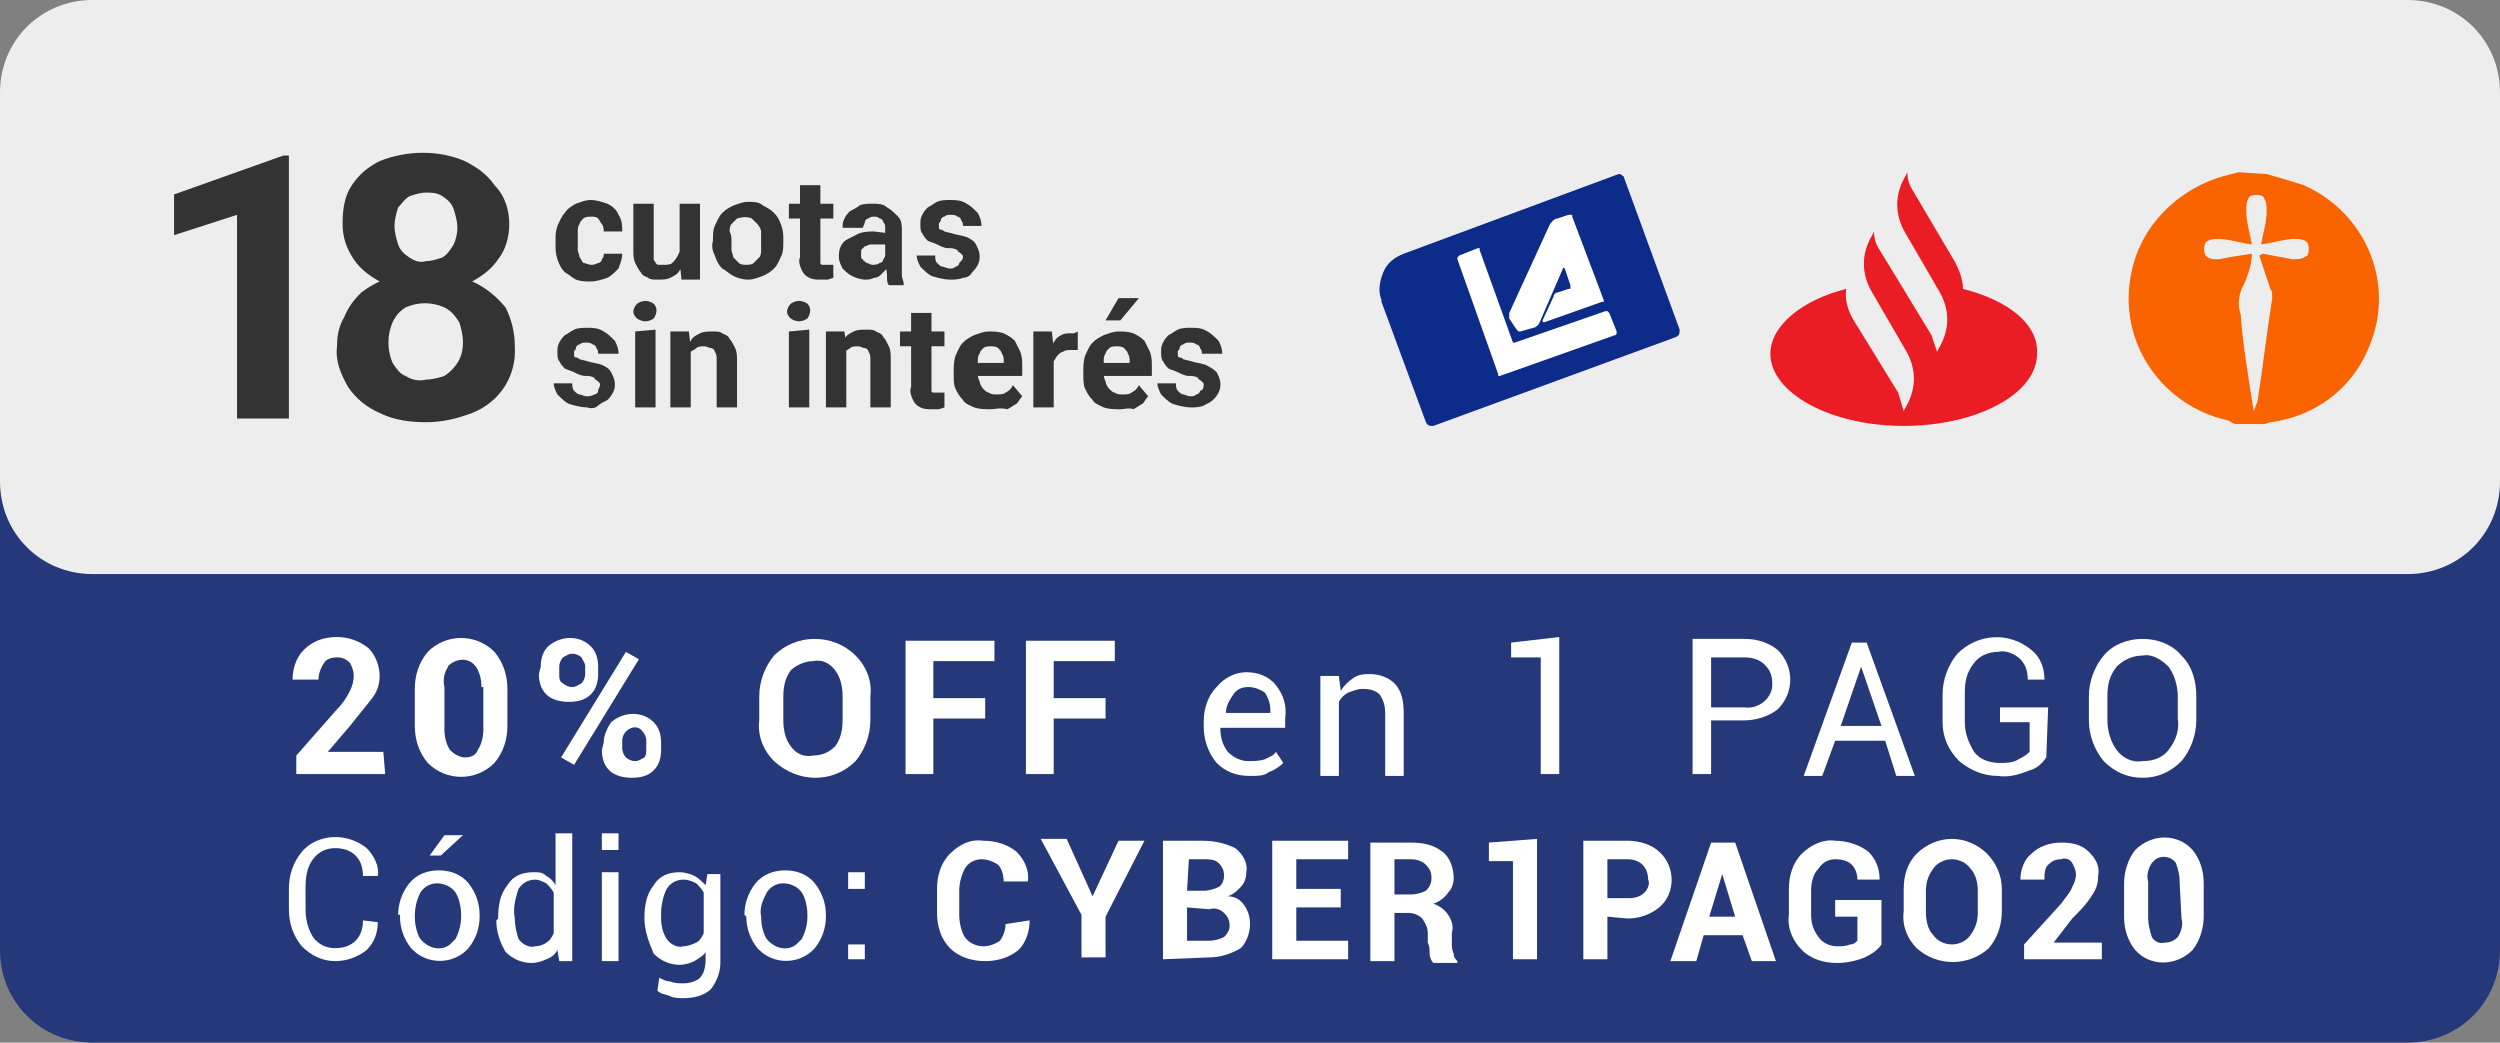
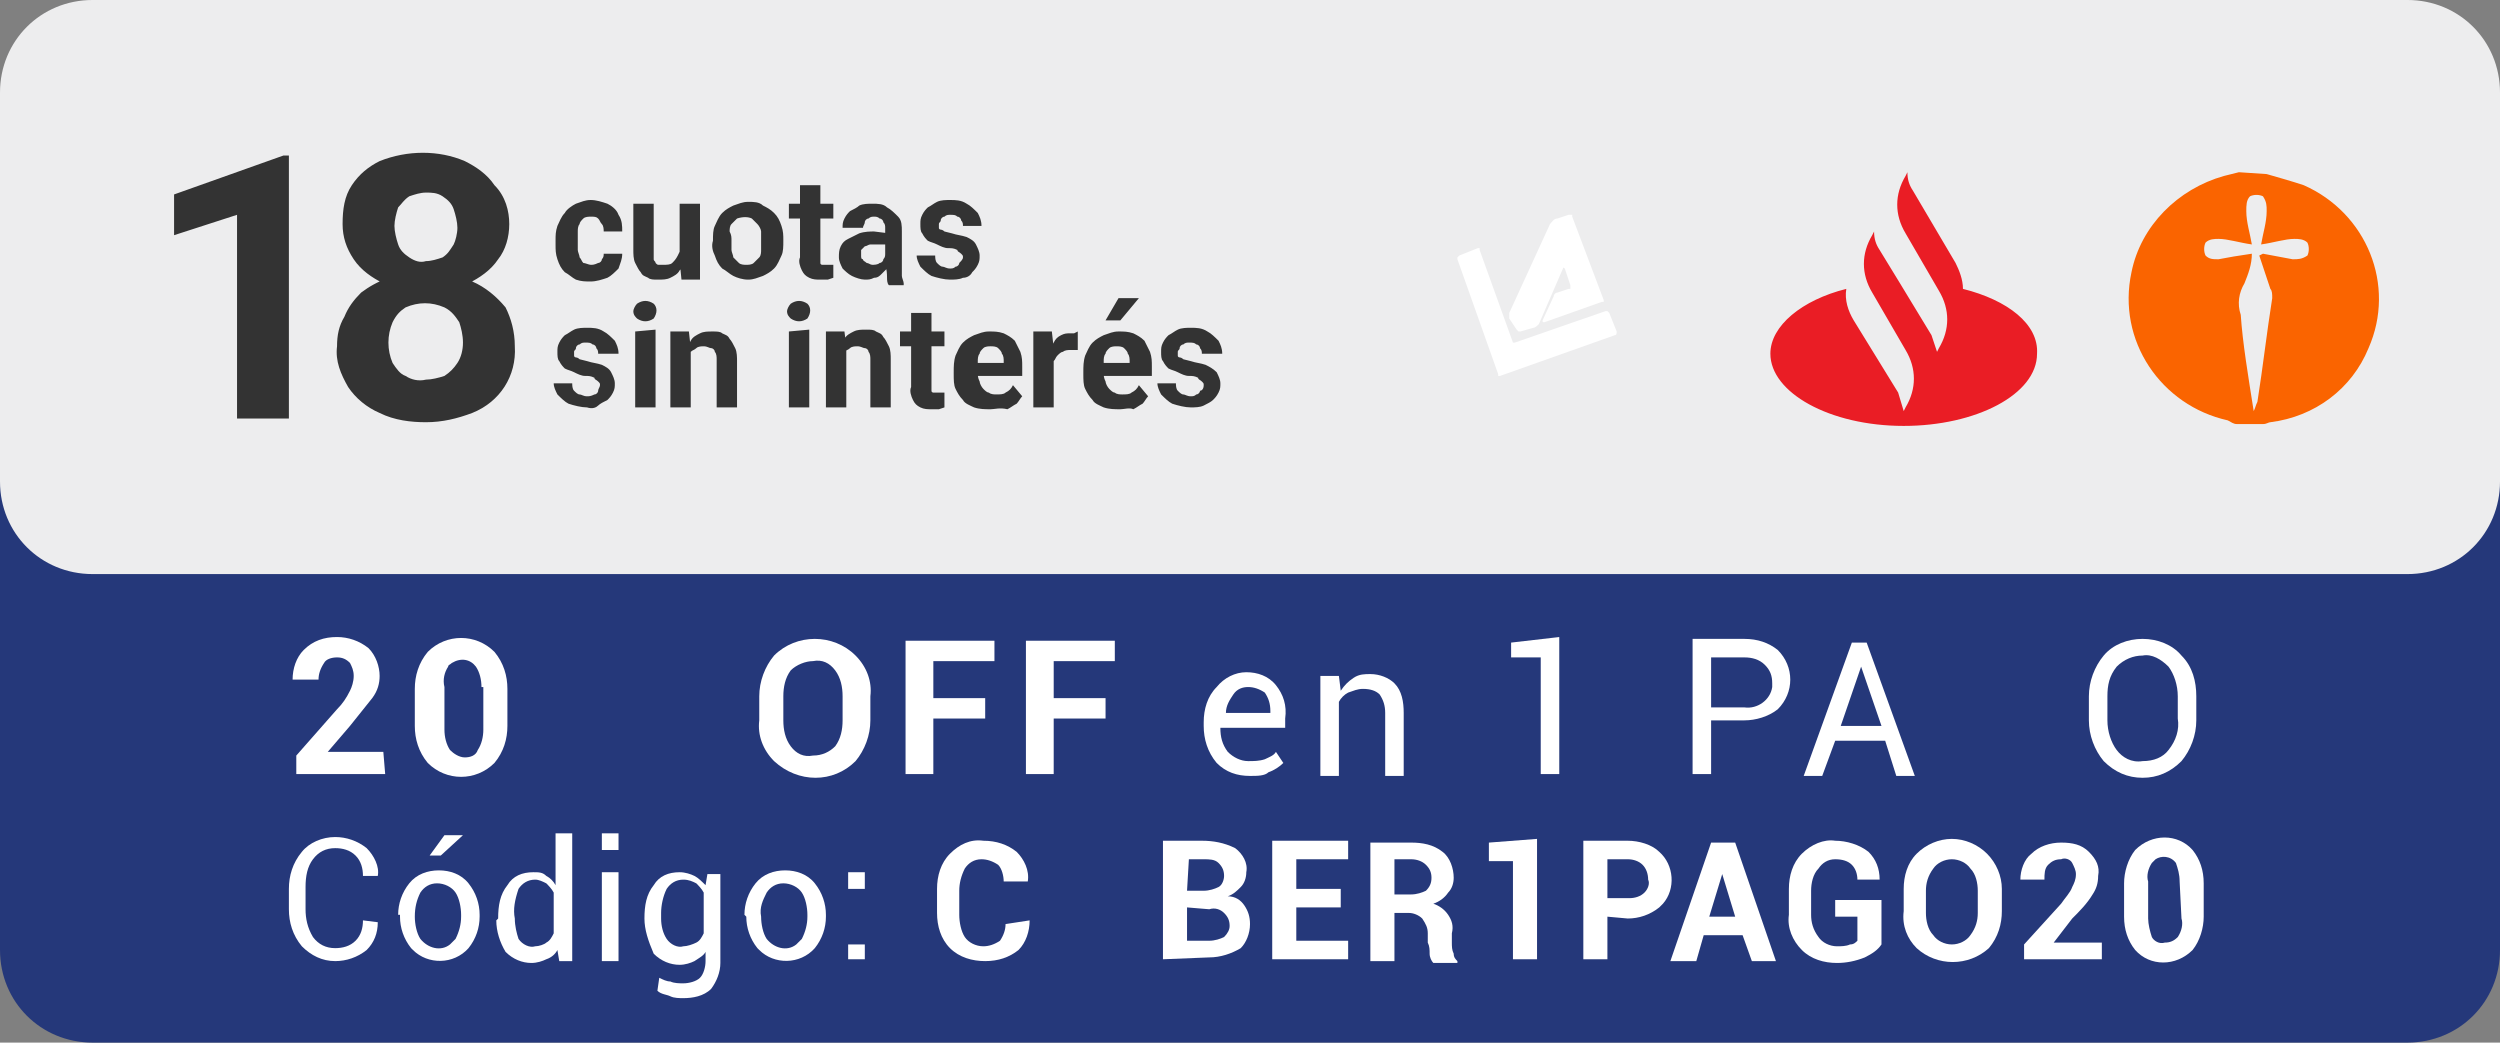
<svg xmlns="http://www.w3.org/2000/svg" version="1.1" id="Capa_1" x="0px" y="0px" viewBox="0 0 135 56.3" style="enable-background:new 0 0 135 56.3;" xml:space="preserve">
  <rect x="0" y="0" width="135" height="56.3" fill="#808080" stroke="none" />
  <style type="text/css">
	.st0{fill:#25387A;}
	.st1{fill:#FFFFFF;}
	.st2{fill:#EDEDEE;}
	.st3{fill:#333333;}
	.st4{fill:#0D2B88;}
	.st5{fill:#FA6400;}
	.st6{fill:#EA1D25;}
</style>
  <title>icono-b-18-g-a-tla_20</title>
  <path class="st0" d="M5,15.3h125c2.8,0,5-2.1,5,0.7v35.3c0,2.8-2.2,5-5,5H5c-2.8,0-5-2.2-5-5V16C0,13.2,2.2,15.3,5,15.3z" />
  <path class="st1" d="M20.8,41.8H16v-1l2.2-2.5c0.3-0.3,0.5-0.6,0.7-1c0.1-0.2,0.2-0.5,0.2-0.8c0-0.3-0.1-0.5-0.2-0.7  c-0.2-0.2-0.4-0.3-0.7-0.3c-0.3,0-0.6,0.1-0.7,0.3c-0.2,0.3-0.3,0.6-0.3,0.9h-1.4l0,0c0-0.6,0.2-1.2,0.6-1.6  c0.5-0.5,1.1-0.7,1.8-0.7c0.6,0,1.2,0.2,1.7,0.6c0.4,0.4,0.6,1,0.6,1.5c0,0.4-0.1,0.8-0.4,1.2c-0.4,0.5-0.8,1-1.2,1.5l-1.2,1.4l0,0  h3L20.8,41.8z" />
  <path class="st1" d="M27.4,39.2c0,0.7-0.2,1.4-0.7,2c-1,1-2.6,1-3.6,0c-0.5-0.6-0.7-1.3-0.7-2v-2c0-0.7,0.2-1.4,0.7-2  c1-1,2.6-1,3.6,0c0.5,0.6,0.7,1.3,0.7,2V39.2z M26,37.1c0-0.4-0.1-0.8-0.3-1.1c-0.3-0.4-0.8-0.5-1.3-0.2c-0.1,0.1-0.2,0.1-0.2,0.2  c-0.2,0.3-0.3,0.7-0.2,1.1v2.3c0,0.4,0.1,0.8,0.3,1.1c0.2,0.2,0.5,0.4,0.8,0.4c0.3,0,0.6-0.1,0.7-0.4c0.2-0.3,0.3-0.7,0.3-1.1V37.1z  " />
-   <path class="st1" d="M29.2,36c0-0.4,0.1-0.8,0.4-1.1c0.7-0.6,1.7-0.6,2.3,0c0.3,0.3,0.4,0.7,0.4,1.1v0.4c0,0.4-0.1,0.8-0.4,1.1  c-0.3,0.3-0.7,0.4-1.2,0.4c-0.4,0-0.9-0.1-1.2-0.4c-0.3-0.3-0.4-0.7-0.4-1.1L29.2,36z M30.2,36.4c0,0.2,0,0.4,0.2,0.5  c0.1,0.1,0.3,0.2,0.5,0.2c0.2,0,0.3-0.1,0.5-0.2c0.1-0.1,0.2-0.3,0.2-0.5V36c0-0.2-0.1-0.3-0.2-0.5c-0.1-0.1-0.3-0.2-0.5-0.2  c-0.2,0-0.3,0.1-0.5,0.2c-0.1,0.1-0.2,0.3-0.2,0.5L30.2,36.4z M31,41.3l-0.7-0.4l3.5-5.7l0.7,0.4L31,41.3z M32.6,40.1  c0-0.4,0.2-0.8,0.4-1.1c0.7-0.6,1.7-0.6,2.3,0c0.3,0.3,0.4,0.7,0.4,1.1v0.4c0,0.4-0.1,0.8-0.4,1.1c-0.3,0.3-0.7,0.4-1.2,0.4  c-0.4,0-0.9-0.1-1.2-0.4c-0.3-0.3-0.4-0.7-0.4-1.1L32.6,40.1z M33.6,40.4c0,0.2,0.1,0.4,0.2,0.5c0.1,0.1,0.3,0.2,0.5,0.2  c0.2,0,0.3-0.1,0.5-0.2c0.1-0.1,0.1-0.3,0.1-0.5v-0.4c0-0.2-0.1-0.4-0.2-0.5c-0.2-0.3-0.6-0.3-0.9,0c0,0,0,0,0,0  c-0.1,0.1-0.2,0.3-0.2,0.5L33.6,40.4z" />
  <path class="st1" d="M47,38.9c0,0.8-0.3,1.6-0.8,2.2c-1.2,1.2-3.1,1.2-4.4,0c-0.6-0.6-0.9-1.4-0.8-2.2v-1.3c0-0.8,0.3-1.6,0.8-2.2  c0.6-0.6,1.4-0.9,2.2-0.9c0.8,0,1.6,0.3,2.2,0.9c0.6,0.6,0.9,1.4,0.8,2.2L47,38.9z M45.5,37.6c0-0.5-0.1-1-0.4-1.4  c-0.3-0.4-0.7-0.6-1.2-0.5c-0.4,0-0.9,0.2-1.2,0.5c-0.3,0.4-0.4,0.9-0.4,1.4v1.3c0,0.5,0.1,1,0.4,1.4c0.3,0.4,0.7,0.6,1.2,0.5  c0.5,0,0.9-0.2,1.2-0.5c0.3-0.4,0.4-0.9,0.4-1.4L45.5,37.6z" />
  <path class="st1" d="M53.2,38.8h-2.8v3h-1.5v-7.2h4.8v1.1h-3.3v2h2.8L53.2,38.8z" />
  <path class="st1" d="M59.7,38.8h-2.8v3h-1.5v-7.2h4.8v1.1h-3.3v2h2.8L59.7,38.8z" />
  <path class="st1" d="M67.5,41.9c-0.7,0-1.3-0.2-1.8-0.7c-0.5-0.6-0.7-1.3-0.7-2V39c0-0.7,0.2-1.4,0.7-1.9c0.4-0.5,1-0.8,1.6-0.8  c0.6,0,1.2,0.2,1.6,0.7c0.4,0.5,0.6,1.1,0.5,1.8v0.5h-3.5l0,0c0,0.5,0.1,0.9,0.4,1.3c0.3,0.3,0.7,0.5,1.1,0.5c0.3,0,0.6,0,0.9-0.1  c0.2-0.1,0.5-0.2,0.6-0.4l0.4,0.6c-0.2,0.2-0.5,0.4-0.8,0.5C68.3,41.9,67.9,41.9,67.5,41.9z M67.4,37.1c-0.3,0-0.6,0.1-0.8,0.4  c-0.2,0.3-0.4,0.6-0.4,1l0,0h2.4v-0.1c0-0.4-0.1-0.7-0.3-1C68,37.2,67.7,37.1,67.4,37.1z" />
  <path class="st1" d="M72.3,36.5l0.1,0.8c0.2-0.3,0.4-0.5,0.7-0.7c0.3-0.2,0.6-0.2,0.9-0.2c0.5,0,1,0.2,1.3,0.5  c0.4,0.4,0.5,1,0.5,1.6v3.4h-1v-3.4c0-0.4-0.1-0.7-0.3-1c-0.2-0.2-0.5-0.3-0.9-0.3c-0.3,0-0.5,0.1-0.8,0.2c-0.2,0.1-0.4,0.3-0.5,0.5  v4h-1v-5.4H72.3z" />
  <path class="st1" d="M84.2,41.8h-1v-6.3h-1.6v-0.8l2.6-0.3L84.2,41.8z" />
  <path class="st1" d="M92.4,38.9v2.9h-1v-7.3h2.8c0.7,0,1.3,0.2,1.8,0.6c0.9,0.9,0.9,2.3,0,3.2c-0.5,0.4-1.2,0.6-1.8,0.6L92.4,38.9z   M92.4,38.2h1.8c0.7,0.1,1.4-0.4,1.5-1.1c0-0.1,0-0.2,0-0.2c0-0.4-0.1-0.7-0.4-1c-0.3-0.3-0.7-0.4-1.1-0.4h-1.8V38.2z" />
  <path class="st1" d="M101.8,40h-2.7l-0.7,1.9h-1l2.6-7.2h0.8l2.6,7.2h-1L101.8,40z M99.4,39.2h2.2l-1.1-3.2l0,0L99.4,39.2z" />
-   <path class="st1" d="M110.5,40.9c-0.2,0.3-0.5,0.6-0.9,0.7c-0.5,0.2-1.1,0.4-1.7,0.3c-0.8,0-1.5-0.3-2.1-0.8  c-0.6-0.6-0.9-1.3-0.9-2.1v-1.5c0-0.8,0.3-1.6,0.8-2.2c1.1-1.1,2.8-1.2,4-0.2c0.5,0.4,0.7,1,0.7,1.6l0,0h-0.9c0-0.4-0.1-0.8-0.4-1.1  c-0.3-0.3-0.8-0.5-1.2-0.4c-0.5,0-1,0.2-1.3,0.6c-0.4,0.5-0.5,1-0.5,1.6V39c0,0.6,0.2,1.1,0.5,1.6c0.3,0.4,0.8,0.6,1.4,0.6  c0.3,0,0.7,0,1-0.2c0.2-0.1,0.4-0.2,0.6-0.4V39h-1.6v-0.8h2.6L110.5,40.9z" />
  <path class="st1" d="M118.6,38.9c0,0.8-0.3,1.6-0.8,2.2c-0.6,0.6-1.3,0.9-2.1,0.9c-0.8,0-1.5-0.3-2.1-0.9c-0.5-0.6-0.8-1.4-0.8-2.2  v-1.3c0-0.8,0.3-1.6,0.8-2.2c0.5-0.6,1.3-0.9,2.1-0.9c0.8,0,1.6,0.3,2.1,0.9c0.6,0.6,0.8,1.4,0.8,2.2V38.9z M117.6,37.6  c0-0.6-0.2-1.2-0.5-1.6c-0.4-0.4-0.9-0.7-1.4-0.6c-0.5,0-1,0.2-1.4,0.6c-0.4,0.5-0.5,1-0.5,1.6v1.3c0,0.6,0.2,1.2,0.5,1.6  c0.3,0.4,0.8,0.7,1.4,0.6c0.6,0,1.1-0.2,1.4-0.6c0.4-0.5,0.6-1.1,0.5-1.7L117.6,37.6z" />
  <path class="st1" d="M20.4,49.8L20.4,49.8c0,0.6-0.2,1.1-0.6,1.5c-0.5,0.4-1.1,0.6-1.7,0.6c-0.7,0-1.3-0.3-1.8-0.8  c-0.5-0.6-0.7-1.3-0.7-2v-1.1c0-0.7,0.2-1.4,0.7-2c0.4-0.5,1.1-0.8,1.8-0.8c0.6,0,1.2,0.2,1.7,0.6c0.4,0.4,0.7,1,0.6,1.5l0,0h-0.8  c0-0.4-0.1-0.8-0.4-1.1c-0.3-0.3-0.7-0.4-1.1-0.4c-0.5,0-0.9,0.2-1.2,0.6c-0.3,0.4-0.4,0.9-0.4,1.5v1.2c0,0.5,0.1,1,0.4,1.5  c0.3,0.4,0.7,0.6,1.2,0.6c0.4,0,0.8-0.1,1.1-0.4c0.3-0.3,0.4-0.7,0.4-1.1L20.4,49.8z" />
  <path class="st1" d="M21.5,49.4c0-0.6,0.2-1.2,0.6-1.7c0.4-0.5,1-0.7,1.6-0.7c0.6,0,1.2,0.2,1.6,0.7c0.4,0.5,0.6,1.1,0.6,1.7v0.1  c0,0.6-0.2,1.2-0.6,1.7c-0.8,0.9-2.2,0.9-3,0.1c0,0-0.1-0.1-0.1-0.1c-0.4-0.5-0.6-1.1-0.6-1.7V49.4z M22.4,49.5  c0,0.4,0.1,0.9,0.3,1.2c0.4,0.5,1.1,0.7,1.6,0.3c0.1-0.1,0.2-0.2,0.3-0.3c0.2-0.4,0.3-0.8,0.3-1.2v-0.1c0-0.4-0.1-0.9-0.3-1.2  c-0.2-0.3-0.6-0.5-1-0.5c-0.4,0-0.7,0.2-0.9,0.5C22.5,48.6,22.4,49,22.4,49.5L22.4,49.5z M24,45.1h1l0,0l-1.2,1.1h-0.6L24,45.1z" />
  <path class="st1" d="M26.9,49.6c0-0.7,0.1-1.3,0.5-1.8c0.3-0.5,0.8-0.7,1.4-0.7c0.3,0,0.5,0,0.7,0.2c0.2,0.1,0.4,0.3,0.5,0.5V45h0.9  v6.9h-0.7l-0.1-0.6c-0.1,0.2-0.3,0.4-0.6,0.5C29.3,51.9,29,52,28.7,52c-0.5,0-1-0.2-1.4-0.6c-0.3-0.5-0.5-1.1-0.5-1.7L26.9,49.6z   M27.8,49.6c0,0.4,0.1,0.8,0.2,1.1c0.2,0.3,0.6,0.5,0.9,0.4c0.2,0,0.5-0.1,0.6-0.2c0.2-0.1,0.3-0.3,0.4-0.5v-2.2  c-0.1-0.2-0.3-0.4-0.4-0.5c-0.2-0.1-0.4-0.2-0.6-0.2c-0.4,0-0.7,0.2-0.9,0.5C27.8,48.6,27.7,49.1,27.8,49.6L27.8,49.6z" />
  <path class="st1" d="M33.4,45.9h-0.9V45h0.9V45.9z M33.4,51.9h-0.9v-4.8h0.9V51.9z" />
  <path class="st1" d="M34.8,49.6c0-0.7,0.1-1.3,0.5-1.8c0.3-0.5,0.8-0.7,1.4-0.7c0.3,0,0.6,0.1,0.8,0.2c0.2,0.1,0.4,0.3,0.6,0.5  l0.1-0.6h0.7v4.8c0,0.5-0.2,1-0.5,1.4c-0.4,0.4-1,0.5-1.5,0.5c-0.2,0-0.5,0-0.7-0.1c-0.2-0.1-0.5-0.1-0.7-0.3l0.1-0.7  c0.2,0.1,0.4,0.2,0.6,0.2c0.2,0.1,0.5,0.1,0.7,0.1c0.3,0,0.7-0.1,0.9-0.3c0.2-0.2,0.3-0.6,0.3-0.9v-0.5c-0.1,0.2-0.3,0.3-0.6,0.5  c-0.2,0.1-0.5,0.2-0.8,0.2c-0.5,0-1-0.2-1.4-0.6C35,50.8,34.8,50.2,34.8,49.6L34.8,49.6z M35.7,49.6c0,0.4,0.1,0.8,0.3,1.1  c0.2,0.3,0.6,0.5,0.9,0.4c0.2,0,0.5-0.1,0.7-0.2c0.2-0.1,0.3-0.3,0.4-0.5v-2.2c-0.1-0.2-0.3-0.4-0.4-0.5c-0.2-0.1-0.4-0.2-0.7-0.2  c-0.4,0-0.7,0.2-0.9,0.5c-0.2,0.4-0.3,0.9-0.3,1.3L35.7,49.6z" />
  <path class="st1" d="M40.2,49.4c0-0.6,0.2-1.2,0.6-1.7c0.4-0.5,1-0.7,1.6-0.7c0.6,0,1.2,0.2,1.6,0.7c0.4,0.5,0.6,1.1,0.6,1.7v0.1  c0,0.6-0.2,1.2-0.6,1.7c-0.8,0.9-2.2,0.9-3,0.1c0,0-0.1-0.1-0.1-0.1c-0.4-0.5-0.6-1.1-0.6-1.7L40.2,49.4z M41.1,49.5  c0,0.4,0.1,0.9,0.3,1.2c0.4,0.5,1.1,0.7,1.6,0.3c0.1-0.1,0.2-0.2,0.3-0.3c0.2-0.4,0.3-0.8,0.3-1.2v-0.1c0-0.4-0.1-0.9-0.3-1.2  c-0.2-0.3-0.6-0.5-1-0.5c-0.4,0-0.7,0.2-0.9,0.5C41.2,48.6,41,49,41.1,49.5L41.1,49.5z" />
  <path class="st1" d="M46.7,48h-0.9v-0.9h0.9V48z M46.7,51.8h-0.9V51h0.9V51.8z" />
  <path class="st1" d="M55.6,49.7L55.6,49.7c0,0.6-0.2,1.2-0.6,1.6c-0.5,0.4-1.1,0.6-1.8,0.6c-0.7,0-1.4-0.2-1.9-0.7  c-0.5-0.5-0.7-1.2-0.7-1.9V48c0-0.7,0.2-1.4,0.7-1.9c0.5-0.5,1.1-0.8,1.8-0.7c0.7,0,1.3,0.2,1.8,0.6c0.4,0.4,0.7,1,0.6,1.6l0,0h-1.3  c0-0.3-0.1-0.7-0.3-0.9c-0.3-0.2-0.6-0.3-0.9-0.3c-0.4,0-0.7,0.2-0.9,0.5c-0.2,0.4-0.3,0.8-0.3,1.2v1.3c0,0.4,0.1,0.9,0.3,1.2  c0.2,0.3,0.6,0.5,1,0.5c0.3,0,0.6-0.1,0.9-0.3c0.2-0.3,0.3-0.6,0.3-0.9L55.6,49.7z" />
-   <path class="st1" d="M59,48.4L59,48.4l1.4-3h1.4l-2.1,4.1v2.2h-1.3v-2.3l-2.2-4.1h1.4L59,48.4z" />
-   <path class="st1" d="M62.8,51.8v-6.4h2.1c0.6,0,1.2,0.1,1.8,0.4c0.4,0.3,0.7,0.8,0.6,1.3c0,0.3-0.1,0.6-0.3,0.8  c-0.2,0.2-0.4,0.4-0.7,0.5c0.4,0,0.7,0.2,0.9,0.5c0.2,0.3,0.3,0.6,0.3,1c0,0.5-0.2,1-0.5,1.3c-0.5,0.3-1.1,0.5-1.7,0.5L62.8,51.8z   M64.1,48.1h0.9c0.3,0,0.6-0.1,0.8-0.2c0.2-0.1,0.3-0.4,0.3-0.6c0-0.3-0.1-0.5-0.3-0.7c-0.2-0.2-0.5-0.2-0.8-0.2h-0.8L64.1,48.1z   M64.1,49v1.8h1.2c0.3,0,0.6-0.1,0.8-0.2c0.2-0.2,0.3-0.4,0.3-0.6c0-0.3-0.1-0.5-0.3-0.7c-0.2-0.2-0.5-0.3-0.8-0.2L64.1,49z" />
+   <path class="st1" d="M62.8,51.8v-6.4h2.1c0.6,0,1.2,0.1,1.8,0.4c0.4,0.3,0.7,0.8,0.6,1.3c0,0.3-0.1,0.6-0.3,0.8  c-0.2,0.2-0.4,0.4-0.7,0.5c0.4,0,0.7,0.2,0.9,0.5c0.2,0.3,0.3,0.6,0.3,1c0,0.5-0.2,1-0.5,1.3c-0.5,0.3-1.1,0.5-1.7,0.5L62.8,51.8z   M64.1,48.1h0.9c0.3,0,0.6-0.1,0.8-0.2c0.2-0.1,0.3-0.4,0.3-0.6c0-0.3-0.1-0.5-0.3-0.7c-0.2-0.2-0.5-0.2-0.8-0.2h-0.8L64.1,48.1z   M64.1,49v1.8h1.2c0.3,0,0.6-0.1,0.8-0.2c0.2-0.2,0.3-0.4,0.3-0.6c0-0.3-0.1-0.5-0.3-0.7c-0.2-0.2-0.5-0.3-0.8-0.2z" />
  <path class="st1" d="M72.4,49h-2.4v1.8h2.8v1h-4.1v-6.4h4.1v1h-2.8V48h2.4V49z" />
  <path class="st1" d="M75.3,49.3v2.6h-1.3v-6.4h2.2c0.6,0,1.2,0.1,1.7,0.5c0.4,0.3,0.6,0.9,0.6,1.4c0,0.3-0.1,0.6-0.3,0.8  c-0.2,0.3-0.5,0.5-0.8,0.6c0.3,0.1,0.6,0.3,0.8,0.6c0.2,0.3,0.3,0.6,0.2,1v0.5c0,0.2,0,0.4,0.1,0.6c0,0.2,0.1,0.3,0.2,0.4v0.1h-1.3  c-0.1-0.1-0.2-0.3-0.2-0.5c0-0.2,0-0.4-0.1-0.6v-0.5c0-0.3-0.1-0.5-0.3-0.8c-0.2-0.2-0.5-0.3-0.7-0.3L75.3,49.3z M75.3,48.3h0.9  c0.3,0,0.6-0.1,0.8-0.2c0.2-0.2,0.3-0.4,0.3-0.7c0-0.3-0.1-0.5-0.3-0.7c-0.2-0.2-0.5-0.3-0.8-0.3h-0.9L75.3,48.3z" />
  <path class="st1" d="M83,51.8h-1.3v-5.3h-1.3v-1l2.6-0.2L83,51.8z" />
  <path class="st1" d="M86.8,49.5v2.3h-1.3v-6.4h2.4c0.6,0,1.3,0.2,1.7,0.6c0.8,0.7,0.9,2,0.2,2.8c-0.1,0.1-0.1,0.1-0.2,0.2  c-0.5,0.4-1.1,0.6-1.7,0.6L86.8,49.5z M86.8,48.5h1.2c0.3,0,0.6-0.1,0.8-0.3c0.2-0.2,0.3-0.5,0.2-0.7c0-0.3-0.1-0.6-0.3-0.8  c-0.2-0.2-0.5-0.3-0.8-0.3h-1.1V48.5z" />
  <path class="st1" d="M94.1,50.5H92l-0.4,1.4h-1.4l2.2-6.4h1.3l2.2,6.4h-1.3L94.1,50.5z M92.3,49.5h1.4L93,47.2l0,0L92.3,49.5z" />
  <path class="st1" d="M101.6,51c-0.2,0.3-0.5,0.5-0.9,0.7c-0.5,0.2-1,0.3-1.5,0.3c-0.7,0-1.4-0.2-1.9-0.7c-0.5-0.5-0.8-1.2-0.7-1.9  V48c0-0.7,0.2-1.4,0.7-1.9c0.5-0.5,1.2-0.8,1.8-0.7c0.6,0,1.3,0.2,1.8,0.6c0.4,0.4,0.6,0.9,0.6,1.5l0,0h-1.2c0-0.3-0.1-0.6-0.3-0.8  c-0.2-0.2-0.5-0.3-0.9-0.3c-0.4,0-0.7,0.2-0.9,0.5c-0.3,0.3-0.4,0.8-0.4,1.2v1.3c0,0.4,0.1,0.8,0.4,1.2c0.2,0.3,0.6,0.5,1,0.5  c0.2,0,0.5,0,0.7-0.1c0.2,0,0.3-0.1,0.4-0.2v-1.3h-1.2v-0.9h2.5V51z" />
  <path class="st1" d="M108.1,49.2c0,0.7-0.2,1.4-0.7,2c-1.1,1-2.8,1-3.9,0c-0.5-0.5-0.8-1.2-0.7-2v-1.2c0-0.7,0.2-1.4,0.7-1.9  c0.5-0.5,1.2-0.8,1.9-0.8c0.7,0,1.4,0.3,1.9,0.8c0.5,0.5,0.8,1.2,0.8,1.9L108.1,49.2z M106.8,48.1c0-0.4-0.1-0.9-0.4-1.2  c-0.2-0.3-0.6-0.5-1-0.5c-0.4,0-0.8,0.2-1,0.5c-0.3,0.4-0.4,0.8-0.4,1.2v1.2c0,0.4,0.1,0.9,0.4,1.2c0.2,0.3,0.6,0.5,1,0.5  c0.4,0,0.8-0.2,1-0.5c0.3-0.4,0.4-0.8,0.4-1.2L106.8,48.1z" />
  <path class="st1" d="M113.6,51.8h-4.3V51l2-2.2c0.2-0.3,0.5-0.6,0.6-0.9c0.1-0.2,0.2-0.4,0.2-0.7c0-0.2-0.1-0.4-0.2-0.6  c-0.1-0.2-0.4-0.3-0.6-0.2c-0.3,0-0.5,0.1-0.7,0.3c-0.2,0.2-0.2,0.5-0.2,0.8h-1.3l0,0c0-0.5,0.2-1.1,0.6-1.4c0.4-0.4,1-0.6,1.6-0.6  c0.6,0,1.1,0.1,1.5,0.5c0.4,0.4,0.6,0.8,0.5,1.3c0,0.4-0.1,0.7-0.3,1c-0.3,0.5-0.7,0.9-1.1,1.3l-1,1.3l0,0h2.6V51.8z" />
  <path class="st1" d="M119,49.5c0,0.6-0.2,1.3-0.6,1.8c-0.9,0.9-2.3,0.9-3.1,0c-0.4-0.5-0.6-1.1-0.6-1.8v-1.8c0-0.6,0.2-1.3,0.6-1.8  c0.9-0.9,2.3-0.9,3.1,0c0.4,0.5,0.6,1.1,0.6,1.8L119,49.5z M117.7,47.6c0-0.4-0.1-0.7-0.2-1c-0.3-0.4-0.8-0.4-1.1-0.2  c-0.1,0.1-0.1,0.1-0.2,0.2c-0.2,0.3-0.3,0.7-0.2,1v2c0,0.3,0.1,0.7,0.2,1c0.1,0.2,0.4,0.4,0.7,0.3c0.3,0,0.5-0.1,0.7-0.3  c0.2-0.3,0.3-0.7,0.2-1L117.7,47.6z" />
  <path class="st2" d="M5,0h125c2.8,0,5,2.2,5,5v21c0,2.8-2.2,5-5,5H5c-2.8,0-5-2.2-5-5V5C0,2.2,2.2,0,5,0z" />
  <path class="st3" d="M32.4,20.8c0-0.1,0-0.1-0.1-0.2c-0.1-0.1-0.2-0.1-0.2-0.2c-0.2-0.1-0.3-0.1-0.5-0.1c-0.2,0-0.4-0.1-0.6-0.2  c-0.2-0.1-0.3-0.1-0.5-0.2c-0.1-0.1-0.2-0.2-0.3-0.4c-0.1-0.1-0.1-0.3-0.1-0.5c0-0.2,0-0.3,0.1-0.5c0.1-0.2,0.2-0.3,0.3-0.4  c0.2-0.1,0.3-0.2,0.5-0.3c0.2-0.1,0.5-0.1,0.7-0.1c0.3,0,0.6,0,0.9,0.2c0.2,0.1,0.4,0.3,0.6,0.5c0.1,0.2,0.2,0.4,0.2,0.7h-1.1  c0-0.1,0-0.2-0.1-0.3c0-0.1-0.1-0.2-0.2-0.2c-0.1-0.1-0.2-0.1-0.4-0.1c-0.1,0-0.2,0-0.3,0.1c-0.1,0-0.2,0.1-0.2,0.2  c0,0.1-0.1,0.1-0.1,0.2c0,0.1,0,0.1,0,0.2c0,0.1,0.1,0.1,0.1,0.1c0.1,0,0.2,0.1,0.2,0.1l0.4,0.1c0.3,0.1,0.5,0.1,0.8,0.2  c0.2,0.1,0.4,0.2,0.5,0.4c0.1,0.2,0.2,0.4,0.2,0.6c0,0.2,0,0.3-0.1,0.5c-0.1,0.2-0.2,0.3-0.3,0.4c-0.2,0.1-0.4,0.2-0.5,0.3  C32.2,22,32,22.1,31.7,22c-0.3,0-0.7-0.1-1-0.2c-0.2-0.1-0.4-0.3-0.6-0.5c-0.1-0.2-0.2-0.4-0.2-0.6h1c0,0.1,0,0.3,0.1,0.4  c0.1,0.1,0.2,0.2,0.3,0.2c0.1,0,0.2,0.1,0.4,0.1c0.1,0,0.2,0,0.4-0.1c0.1,0,0.2-0.1,0.2-0.2C32.3,21,32.4,20.9,32.4,20.8z   M35.4,17.8V22h-1.1v-4.1L35.4,17.8z M34.2,16.8c0-0.1,0.1-0.3,0.2-0.4c0.3-0.2,0.6-0.2,0.9,0c0.2,0.2,0.2,0.5,0,0.8c0,0,0,0,0,0  c-0.3,0.2-0.6,0.2-0.9,0C34.3,17.1,34.2,17,34.2,16.8z M37.3,18.8V22h-1.1v-4.1h1L37.3,18.8z M37.2,19.8h-0.3c0-0.3,0-0.5,0.1-0.8  c0.1-0.2,0.2-0.4,0.3-0.6c0.1-0.2,0.3-0.3,0.5-0.4c0.2-0.1,0.4-0.1,0.7-0.1c0.2,0,0.4,0,0.5,0.1c0.2,0.1,0.3,0.1,0.4,0.3  c0.1,0.1,0.2,0.3,0.3,0.5c0.1,0.2,0.1,0.5,0.1,0.7V22h-1.1v-2.6c0-0.1,0-0.3-0.1-0.4c0-0.1-0.1-0.2-0.2-0.2c-0.1,0-0.2-0.1-0.4-0.1  c-0.1,0-0.3,0-0.4,0.1c-0.1,0.1-0.2,0.1-0.3,0.2c-0.1,0.1-0.1,0.2-0.2,0.4C37.2,19.5,37.2,19.6,37.2,19.8L37.2,19.8z M43.7,17.8V22  h-1.1v-4.1L43.7,17.8z M42.5,16.8c0-0.1,0.1-0.3,0.2-0.4c0.3-0.2,0.6-0.2,0.9,0c0.2,0.2,0.2,0.5,0,0.8c0,0,0,0,0,0  c-0.3,0.2-0.6,0.2-0.9,0C42.6,17.1,42.5,17,42.5,16.8L42.5,16.8z M45.7,18.7V22h-1.1v-4.1h1L45.7,18.7z M45.5,19.7h-0.3  c0-0.3,0-0.6,0.1-0.8c0.1-0.2,0.2-0.4,0.3-0.6c0.1-0.2,0.3-0.3,0.5-0.4c0.2-0.1,0.4-0.1,0.7-0.1c0.2,0,0.4,0,0.5,0.1  c0.2,0.1,0.3,0.1,0.4,0.3c0.1,0.1,0.2,0.3,0.3,0.5c0.1,0.2,0.1,0.5,0.1,0.7V22H47v-2.6c0-0.1,0-0.3-0.1-0.4c0-0.1-0.1-0.2-0.2-0.2  c-0.1,0-0.2-0.1-0.4-0.1c-0.1,0-0.3,0-0.4,0.1c-0.1,0.1-0.2,0.1-0.3,0.2c-0.1,0.1-0.1,0.2-0.2,0.4C45.5,19.5,45.5,19.7,45.5,19.7  L45.5,19.7z M51,17.9v0.8h-2.4v-0.8H51z M49.2,16.9h1.1v3.9c0,0.1,0,0.2,0,0.3c0,0.1,0.1,0.1,0.1,0.1c0.1,0,0.2,0,0.2,0h0.2H51V22  l-0.3,0.1h-0.4c-0.2,0-0.4,0-0.6-0.1c-0.2-0.1-0.3-0.2-0.4-0.4c-0.1-0.2-0.2-0.5-0.1-0.7L49.2,16.9z M53.5,22.1  c-0.3,0-0.6,0-0.9-0.1c-0.2-0.1-0.5-0.2-0.6-0.4c-0.2-0.2-0.3-0.4-0.4-0.6c-0.1-0.2-0.1-0.5-0.1-0.8v-0.1c0-0.3,0-0.6,0.1-0.9  c0.1-0.2,0.2-0.5,0.4-0.7c0.2-0.2,0.4-0.3,0.6-0.4c0.3-0.1,0.5-0.2,0.8-0.2c0.3,0,0.5,0,0.8,0.1c0.2,0.1,0.4,0.2,0.6,0.4  c0.1,0.2,0.2,0.4,0.3,0.6c0.1,0.3,0.1,0.5,0.1,0.8v0.5h-3.2v-0.7h2.2v-0.1c0-0.1,0-0.3-0.1-0.4c0-0.1-0.1-0.2-0.2-0.3  c-0.1-0.1-0.3-0.1-0.4-0.1c-0.1,0-0.3,0-0.4,0.1c-0.1,0.1-0.2,0.2-0.2,0.3c-0.1,0.1-0.1,0.3-0.1,0.4c0,0.2,0,0.3,0,0.5v0.1  c0,0.2,0,0.3,0.1,0.5c0,0.1,0.1,0.3,0.2,0.4c0.1,0.1,0.2,0.2,0.3,0.2c0.1,0.1,0.3,0.1,0.4,0.1c0.2,0,0.4,0,0.5-0.1  c0.2-0.1,0.3-0.2,0.4-0.4l0.5,0.6c-0.1,0.1-0.2,0.3-0.3,0.4c-0.2,0.1-0.3,0.2-0.5,0.3C54,22,53.7,22.1,53.5,22.1L53.5,22.1z   M56.9,18.8V22h-1.1v-4.1h1L56.9,18.8z M58.2,17.9v1H58h-0.2c-0.1,0-0.3,0-0.4,0.1c-0.1,0-0.2,0.1-0.3,0.2c-0.1,0.1-0.1,0.2-0.2,0.3  c0,0.1-0.1,0.2-0.1,0.4l-0.2-0.1c0-0.2,0-0.5,0.1-0.7c0-0.2,0.1-0.4,0.2-0.6c0.1-0.2,0.2-0.3,0.4-0.4c0.2-0.1,0.3-0.1,0.5-0.1H58  L58.2,17.9z M60.5,22.1c-0.3,0-0.6,0-0.9-0.1c-0.2-0.1-0.5-0.2-0.6-0.4c-0.2-0.2-0.3-0.4-0.4-0.6c-0.1-0.2-0.1-0.5-0.1-0.8v-0.1  c0-0.3,0-0.6,0.1-0.9c0.1-0.2,0.2-0.5,0.4-0.7c0.2-0.2,0.4-0.3,0.6-0.4c0.3-0.1,0.5-0.2,0.8-0.2c0.3,0,0.5,0,0.8,0.1  c0.2,0.1,0.4,0.2,0.6,0.4c0.1,0.2,0.2,0.4,0.3,0.6c0.1,0.3,0.1,0.5,0.1,0.8v0.5h-3.3v-0.7H61v-0.1c0-0.1,0-0.3-0.1-0.4  c0-0.1-0.1-0.2-0.2-0.3c-0.1-0.1-0.3-0.1-0.4-0.1c-0.1,0-0.3,0-0.4,0.1c-0.1,0.1-0.2,0.2-0.2,0.3c-0.1,0.1-0.1,0.3-0.1,0.4  c0,0.2,0,0.3,0,0.5v0.1c0,0.2,0,0.3,0.1,0.5c0,0.1,0.1,0.3,0.2,0.4c0.1,0.1,0.2,0.2,0.3,0.2c0.1,0.1,0.3,0.1,0.4,0.1  c0.2,0,0.4,0,0.5-0.1c0.2-0.1,0.3-0.2,0.4-0.4l0.5,0.6c-0.1,0.1-0.2,0.3-0.3,0.4c-0.2,0.1-0.3,0.2-0.5,0.3  C61,22,60.7,22.1,60.5,22.1L60.5,22.1z M59.7,17.3l0.7-1.2h1.1l-1,1.2H59.7z M65,20.8c0-0.1,0-0.1-0.1-0.2c-0.1-0.1-0.2-0.1-0.2-0.2  c-0.2-0.1-0.3-0.1-0.5-0.1c-0.2,0-0.4-0.1-0.6-0.2c-0.2-0.1-0.3-0.1-0.5-0.2c-0.1-0.1-0.2-0.2-0.3-0.4c-0.1-0.1-0.1-0.3-0.1-0.5  c0-0.2,0-0.3,0.1-0.5c0.1-0.2,0.2-0.3,0.3-0.4c0.2-0.1,0.3-0.2,0.5-0.3c0.2-0.1,0.5-0.1,0.7-0.1c0.3,0,0.6,0,0.9,0.2  c0.2,0.1,0.4,0.3,0.6,0.5c0.1,0.2,0.2,0.4,0.2,0.7h-1.1c0-0.1,0-0.2-0.1-0.3c0-0.1-0.1-0.2-0.2-0.2c-0.1-0.1-0.2-0.1-0.4-0.1  c-0.1,0-0.2,0-0.3,0.1c-0.1,0-0.2,0.1-0.2,0.2c0,0.1-0.1,0.1-0.1,0.2c0,0.1,0,0.1,0,0.2c0,0.1,0.1,0.1,0.1,0.1  c0.1,0,0.2,0.1,0.2,0.1l0.4,0.1c0.3,0.1,0.5,0.1,0.8,0.2c0.2,0.1,0.4,0.2,0.6,0.4c0.1,0.2,0.2,0.4,0.2,0.6c0,0.2,0,0.3-0.1,0.5  c-0.1,0.2-0.2,0.3-0.3,0.4c-0.1,0.1-0.3,0.2-0.5,0.3c-0.2,0.1-0.5,0.1-0.7,0.1c-0.3,0-0.7-0.1-1-0.2c-0.2-0.1-0.4-0.3-0.6-0.5  c-0.1-0.2-0.2-0.4-0.2-0.6h1c0,0.1,0,0.3,0.1,0.4c0.1,0.1,0.2,0.2,0.3,0.2c0.1,0,0.2,0.1,0.4,0.1c0.1,0,0.2,0,0.3-0.1  c0.1,0,0.2-0.1,0.2-0.2C64.9,21.1,65,21,65,20.8z" />
  <path class="st3" d="M31.9,14.3c0.1,0,0.2,0,0.4-0.1c0.1,0,0.2-0.1,0.2-0.2c0.1-0.1,0.1-0.2,0.1-0.3h1c0,0.3-0.1,0.5-0.2,0.8  c-0.2,0.2-0.4,0.4-0.6,0.5c-0.3,0.1-0.6,0.2-0.9,0.2c-0.3,0-0.5,0-0.8-0.1c-0.2-0.1-0.4-0.3-0.6-0.4c-0.2-0.2-0.3-0.4-0.4-0.7  c-0.1-0.3-0.1-0.5-0.1-0.8V13c0-0.3,0-0.5,0.1-0.8c0.1-0.2,0.2-0.5,0.4-0.7c0.1-0.2,0.4-0.4,0.6-0.5c0.3-0.1,0.5-0.2,0.8-0.2  c0.3,0,0.6,0.1,0.9,0.2c0.2,0.1,0.5,0.3,0.6,0.6c0.2,0.3,0.2,0.6,0.2,0.9h-1c0-0.1,0-0.3-0.1-0.4c-0.1-0.1-0.1-0.2-0.2-0.3  c-0.1-0.1-0.2-0.1-0.4-0.1c-0.1,0-0.3,0-0.4,0.1c-0.1,0.1-0.2,0.2-0.2,0.3c-0.1,0.1-0.1,0.3-0.1,0.4c0,0.1,0,0.3,0,0.4V13  c0,0.2,0,0.3,0,0.5c0,0.1,0.1,0.3,0.1,0.4c0.1,0.1,0.1,0.2,0.2,0.3C31.6,14.2,31.8,14.3,31.9,14.3z M36.7,14.1V11h1.1v4.1h-1  L36.7,14.1z M36.8,13.2h0.3c0,0.3-0.1,0.5-0.1,0.8c-0.1,0.2-0.1,0.4-0.3,0.6c-0.1,0.2-0.3,0.3-0.5,0.4c-0.2,0.1-0.4,0.1-0.7,0.1  c-0.2,0-0.4,0-0.5-0.1c-0.2-0.1-0.3-0.1-0.4-0.3c-0.1-0.1-0.2-0.3-0.3-0.5c-0.1-0.2-0.1-0.5-0.1-0.7V11h1.1v2.7c0,0.1,0,0.2,0,0.3  c0,0.1,0.1,0.1,0.1,0.2c0.1,0.1,0.1,0.1,0.2,0.1c0.1,0,0.2,0,0.2,0c0.2,0,0.4,0,0.5-0.1c0.1-0.1,0.2-0.2,0.3-0.4  C36.7,13.6,36.8,13.4,36.8,13.2L36.8,13.2z M38.5,13L38.5,13c0-0.3,0-0.6,0.1-0.8c0.1-0.2,0.2-0.5,0.4-0.7c0.2-0.2,0.4-0.3,0.6-0.4  c0.3-0.1,0.5-0.2,0.8-0.2c0.3,0,0.6,0,0.8,0.2c0.2,0.1,0.4,0.2,0.6,0.4c0.2,0.2,0.3,0.4,0.4,0.7c0.1,0.3,0.1,0.5,0.1,0.8l0,0  c0,0.3,0,0.6-0.1,0.8c-0.1,0.2-0.2,0.5-0.4,0.7c-0.2,0.2-0.4,0.3-0.6,0.4c-0.3,0.1-0.5,0.2-0.8,0.2c-0.3,0-0.6-0.1-0.8-0.2  c-0.2-0.1-0.4-0.3-0.6-0.4c-0.2-0.2-0.3-0.4-0.4-0.7C38.5,13.6,38.4,13.3,38.5,13z M39.5,13L39.5,13c0,0.2,0,0.3,0,0.5  c0,0.1,0.1,0.3,0.1,0.4c0.1,0.1,0.2,0.2,0.3,0.3c0.1,0.1,0.3,0.1,0.4,0.1c0.1,0,0.3,0,0.4-0.1c0.1-0.1,0.2-0.2,0.3-0.3  c0.1-0.1,0.1-0.3,0.1-0.4c0-0.2,0-0.3,0-0.5l0,0c0-0.2,0-0.3,0-0.5c0-0.1-0.1-0.3-0.2-0.4c-0.1-0.1-0.2-0.2-0.3-0.3  c-0.2-0.1-0.5-0.1-0.8,0c-0.1,0.1-0.2,0.2-0.3,0.3c-0.1,0.1-0.1,0.3-0.1,0.4C39.5,12.7,39.5,12.8,39.5,13z M45,11v0.8h-2.4V11H45z   M43.2,10h1.1v3.9c0,0.1,0,0.2,0,0.3c0,0.1,0.1,0.1,0.1,0.1c0.1,0,0.2,0,0.2,0h0.2H45V15l-0.3,0.1h-0.4c-0.2,0-0.4,0-0.6-0.1  c-0.2-0.1-0.3-0.2-0.4-0.4c-0.1-0.2-0.2-0.5-0.1-0.7L43.2,10z M47.8,14.2v-1.9c0-0.1,0-0.2-0.1-0.3c0-0.1-0.1-0.2-0.2-0.2  c-0.1-0.1-0.2-0.1-0.3-0.1c-0.1,0-0.2,0-0.3,0.1c-0.1,0-0.2,0.1-0.2,0.2c0,0.1-0.1,0.2-0.1,0.3h-1.1c0-0.2,0-0.3,0.1-0.5  c0.1-0.2,0.2-0.3,0.3-0.4c0.2-0.1,0.4-0.2,0.5-0.3c0.2-0.1,0.5-0.1,0.7-0.1c0.3,0,0.6,0,0.8,0.2c0.2,0.1,0.4,0.3,0.6,0.5  c0.2,0.2,0.2,0.5,0.2,0.8v1.8c0,0.2,0,0.4,0,0.6c0,0.1,0.1,0.3,0.1,0.4v0.1H48c-0.1-0.1-0.1-0.3-0.1-0.4  C47.9,14.5,47.8,14.3,47.8,14.2L47.8,14.2z M48,12.6v0.6h-0.6c-0.1,0-0.3,0-0.4,0c-0.1,0-0.2,0.1-0.3,0.1c-0.1,0.1-0.1,0.1-0.2,0.2  c0,0.1,0,0.2,0,0.3c0,0.1,0,0.2,0.1,0.2c0,0.1,0.1,0.1,0.2,0.2c0.1,0,0.2,0.1,0.3,0.1c0.1,0,0.3,0,0.4-0.1c0.1,0,0.2-0.1,0.2-0.2  c0.1-0.1,0.1-0.2,0.1-0.3l0.3,0.5c0,0.1-0.1,0.2-0.2,0.3c-0.1,0.1-0.2,0.2-0.3,0.3c-0.1,0.1-0.2,0.2-0.4,0.2  c-0.2,0.1-0.3,0.1-0.5,0.1c-0.2,0-0.5-0.1-0.7-0.2c-0.2-0.1-0.4-0.3-0.5-0.4c-0.1-0.2-0.2-0.4-0.2-0.6c0-0.2,0-0.4,0.1-0.6  c0.1-0.2,0.2-0.3,0.4-0.4c0.2-0.1,0.4-0.2,0.6-0.3c0.3-0.1,0.6-0.1,0.8-0.1L48,12.6z M52,13.9c0-0.1,0-0.1-0.1-0.2  c-0.1-0.1-0.2-0.1-0.2-0.2c-0.2-0.1-0.3-0.1-0.5-0.1c-0.2,0-0.4-0.1-0.6-0.2c-0.2-0.1-0.3-0.1-0.5-0.2c-0.1-0.1-0.2-0.2-0.3-0.4  c-0.1-0.1-0.1-0.3-0.1-0.5c0-0.2,0-0.3,0.1-0.5c0.1-0.2,0.2-0.3,0.3-0.4c0.2-0.1,0.3-0.2,0.5-0.3c0.2-0.1,0.5-0.1,0.7-0.1  c0.3,0,0.6,0,0.9,0.2c0.2,0.1,0.4,0.3,0.6,0.5c0.1,0.2,0.2,0.4,0.2,0.7H52c0-0.1,0-0.2-0.1-0.3c0-0.1-0.1-0.2-0.2-0.2  c-0.1-0.1-0.2-0.1-0.4-0.1c-0.1,0-0.2,0-0.3,0.1c-0.1,0-0.2,0.1-0.2,0.2c0,0.1-0.1,0.1-0.1,0.2c0,0.1,0,0.1,0,0.2  c0,0.1,0.1,0.1,0.1,0.1c0.1,0,0.2,0.1,0.2,0.1l0.4,0.1c0.3,0.1,0.5,0.1,0.8,0.2c0.2,0.1,0.4,0.2,0.5,0.4c0.1,0.2,0.2,0.4,0.2,0.6  c0,0.2,0,0.3-0.1,0.5c-0.1,0.2-0.2,0.3-0.3,0.4C52.4,14.9,52.2,15,52,15c-0.2,0.1-0.5,0.1-0.7,0.1c-0.3,0-0.7-0.1-1-0.2  c-0.2-0.1-0.4-0.3-0.6-0.5c-0.1-0.2-0.2-0.4-0.2-0.6h1c0,0.1,0,0.3,0.1,0.4c0.1,0.1,0.2,0.2,0.3,0.2c0.1,0,0.2,0.1,0.4,0.1  c0.1,0,0.2,0,0.3-0.1c0.1,0,0.2-0.1,0.2-0.2C51.9,14.1,52,14,52,13.9z" />
  <g>
-     <path class="st4" d="M87.4,9.4l-11.6,4.3l0,0c-0.5,0.2-0.9,0.5-1.1,1c-0.2,0.5-0.3,1-0.1,1.5v0.1l2.4,6.5c0.1,0.2,0.2,0.2,0.4,0.2   l13.1-4.8c0.2-0.1,0.2-0.2,0.2-0.4l-3-8.2c0-0.1-0.1-0.1-0.2-0.2C87.5,9.4,87.5,9.4,87.4,9.4L87.4,9.4z" />
    <path class="st1" d="M81.5,17.2c0-0.1,0-0.2,0-0.3l2.2-4.8c0.1-0.1,0.2-0.3,0.4-0.3l0.6-0.2h0.1h0.1l0,0v0.1l1.7,4.5   c0,0,0,0.1,0,0.1l0,0h-0.1l-3.1,1.1c-0.1,0-0.1,0-0.1-0.1l0.6-1.3c0-0.1,0.1-0.2,0.2-0.2l0.6-0.2h0.1l0,0c0,0,0,0,0-0.1   c0,0,0,0,0-0.1l-0.3-0.9c0,0-0.1-0.1-0.1,0l-1.3,3c-0.1,0.1-0.2,0.2-0.3,0.2l-0.7,0.2c0,0-0.1,0-0.1,0c0,0-0.1-0.1-0.1-0.1   L81.5,17.2L81.5,17.2z M81.8,18.5h-0.1l0,0l0,0l-1.8-5v-0.1l0,0h-0.1l-1,0.4c0,0-0.1,0.1-0.1,0.1c0,0,0,0.1,0,0.1l2.2,6.2v0.1l0,0   h0.1l6.2-2.2c0.1,0,0.1-0.1,0.1-0.2l-0.4-1c0,0-0.1-0.1-0.1-0.1c0,0-0.1,0-0.1,0L81.8,18.5L81.8,18.5z" />
    <path class="st5" d="M122.4,9.4c0.7,0.2,1.4,0.4,2,0.6c3.4,1.5,5,5.4,3.5,8.8c-0.9,2.2-2.9,3.7-5.3,4c-0.1,0-0.2,0.1-0.4,0.1h-1.4   c-0.2,0-0.3-0.1-0.5-0.2c-3.6-0.8-6-4.3-5.2-8c0.5-2.5,2.5-4.5,5-5.2l0.8-0.2L122.4,9.4z M121.7,22.2c0.1-0.2,0.1-0.3,0.2-0.5   c0.3-1.9,0.5-3.7,0.8-5.6c0-0.2,0-0.4-0.1-0.5c-0.2-0.6-0.4-1.2-0.6-1.8l0.2-0.1c0.5,0.1,1.1,0.2,1.6,0.3c0.3,0,0.5,0,0.8-0.2   c0.1-0.2,0.1-0.5,0-0.7c-0.2-0.2-0.5-0.2-0.7-0.2c-0.5,0-1.1,0.2-1.8,0.3c0.1-0.6,0.3-1.2,0.3-1.8c0-0.3,0-0.5-0.2-0.8   c-0.2-0.1-0.5-0.1-0.7,0c-0.2,0.2-0.2,0.5-0.2,0.8c0,0.6,0.2,1.2,0.3,1.8c-0.7-0.1-1.3-0.3-1.8-0.3c-0.2,0-0.5,0-0.7,0.2   c-0.1,0.2-0.1,0.5,0,0.7c0.2,0.2,0.4,0.2,0.7,0.2c0.5-0.1,1.1-0.2,1.8-0.3c0,0.6-0.2,1.1-0.4,1.6c-0.3,0.5-0.4,1.1-0.2,1.7   C121.1,18.5,121.4,20.3,121.7,22.2L121.7,22.2z" />
    <path class="st6" d="M106,15.6c0-0.5-0.2-1-0.4-1.4l-2.3-3.9c-0.2-0.3-0.3-0.6-0.3-1l-0.1,0.2c-0.6,1-0.6,2.1,0,3.1l1.8,3.1   c0.6,1,0.6,2.1,0,3.1l-0.1,0.2c-0.1-0.3-0.2-0.6-0.3-0.9l-1.7-2.8l-1.1-1.8c-0.2-0.3-0.3-0.6-0.3-1l-0.1,0.2c-0.6,1-0.6,2.1,0,3.1   l1.8,3.1c0.6,1,0.6,2.1,0,3.1l-0.1,0.2c-0.1-0.3-0.2-0.7-0.3-1l-2.4-3.9c-0.3-0.5-0.5-1.1-0.4-1.7c-2.4,0.6-4.1,2-4.1,3.5   c0,2.1,3.2,3.9,7.2,3.9c3.9,0,7.2-1.7,7.2-3.9C110.1,17.5,108.4,16.2,106,15.6z" />
  </g>
  <path class="st3" d="M15.6,8.4v14.2h-2.8v-11l-3.4,1.1v-2.2l5.9-2.1H15.6z M27.8,18.7c0.1,1.6-0.8,3-2.3,3.6  c-0.8,0.3-1.6,0.5-2.5,0.5c-0.8,0-1.7-0.1-2.5-0.5c-0.7-0.3-1.3-0.8-1.7-1.4c-0.4-0.7-0.7-1.4-0.6-2.2c0-0.6,0.1-1.1,0.4-1.6  c0.2-0.5,0.5-0.9,0.9-1.3c0.4-0.3,0.9-0.6,1.5-0.8c0.6-0.2,1.3-0.3,2-0.3c0.8,0,1.7,0.1,2.5,0.5c0.7,0.3,1.3,0.8,1.8,1.4  C27.6,17.2,27.8,17.9,27.8,18.7z M25,18.5c0-0.4-0.1-0.8-0.2-1.1c-0.2-0.3-0.4-0.6-0.8-0.8c-0.7-0.3-1.4-0.3-2.1,0  c-0.3,0.2-0.5,0.4-0.7,0.8c-0.3,0.7-0.3,1.5,0,2.2c0.2,0.3,0.4,0.6,0.7,0.7c0.3,0.2,0.7,0.3,1.1,0.2c0.3,0,0.7-0.1,1-0.2  c0.3-0.2,0.5-0.4,0.7-0.7C24.9,19.3,25,18.9,25,18.5z M27.5,12.1c0,0.7-0.2,1.4-0.6,1.9c-0.4,0.6-1,1-1.6,1.3  c-0.7,0.3-1.5,0.5-2.3,0.5c-0.8,0-1.6-0.2-2.3-0.5c-0.6-0.3-1.2-0.7-1.6-1.3c-0.4-0.6-0.6-1.2-0.6-1.9c0-0.8,0.1-1.5,0.5-2.1  c0.4-0.6,0.9-1,1.5-1.3c1.5-0.6,3.2-0.6,4.6,0c0.6,0.3,1.2,0.7,1.6,1.3C27.3,10.6,27.5,11.4,27.5,12.1L27.5,12.1z M24.7,12.3  c0-0.3-0.1-0.7-0.2-1c-0.1-0.3-0.3-0.5-0.6-0.7c-0.3-0.2-0.6-0.2-0.9-0.2c-0.3,0-0.6,0.1-0.9,0.2c-0.3,0.2-0.4,0.4-0.6,0.6  c-0.1,0.3-0.2,0.7-0.2,1c0,0.3,0.1,0.7,0.2,1c0.1,0.3,0.3,0.5,0.6,0.7c0.3,0.2,0.6,0.3,0.9,0.2c0.3,0,0.6-0.1,0.9-0.2  c0.3-0.2,0.4-0.4,0.6-0.7C24.6,13,24.7,12.6,24.7,12.3L24.7,12.3z" />
</svg>